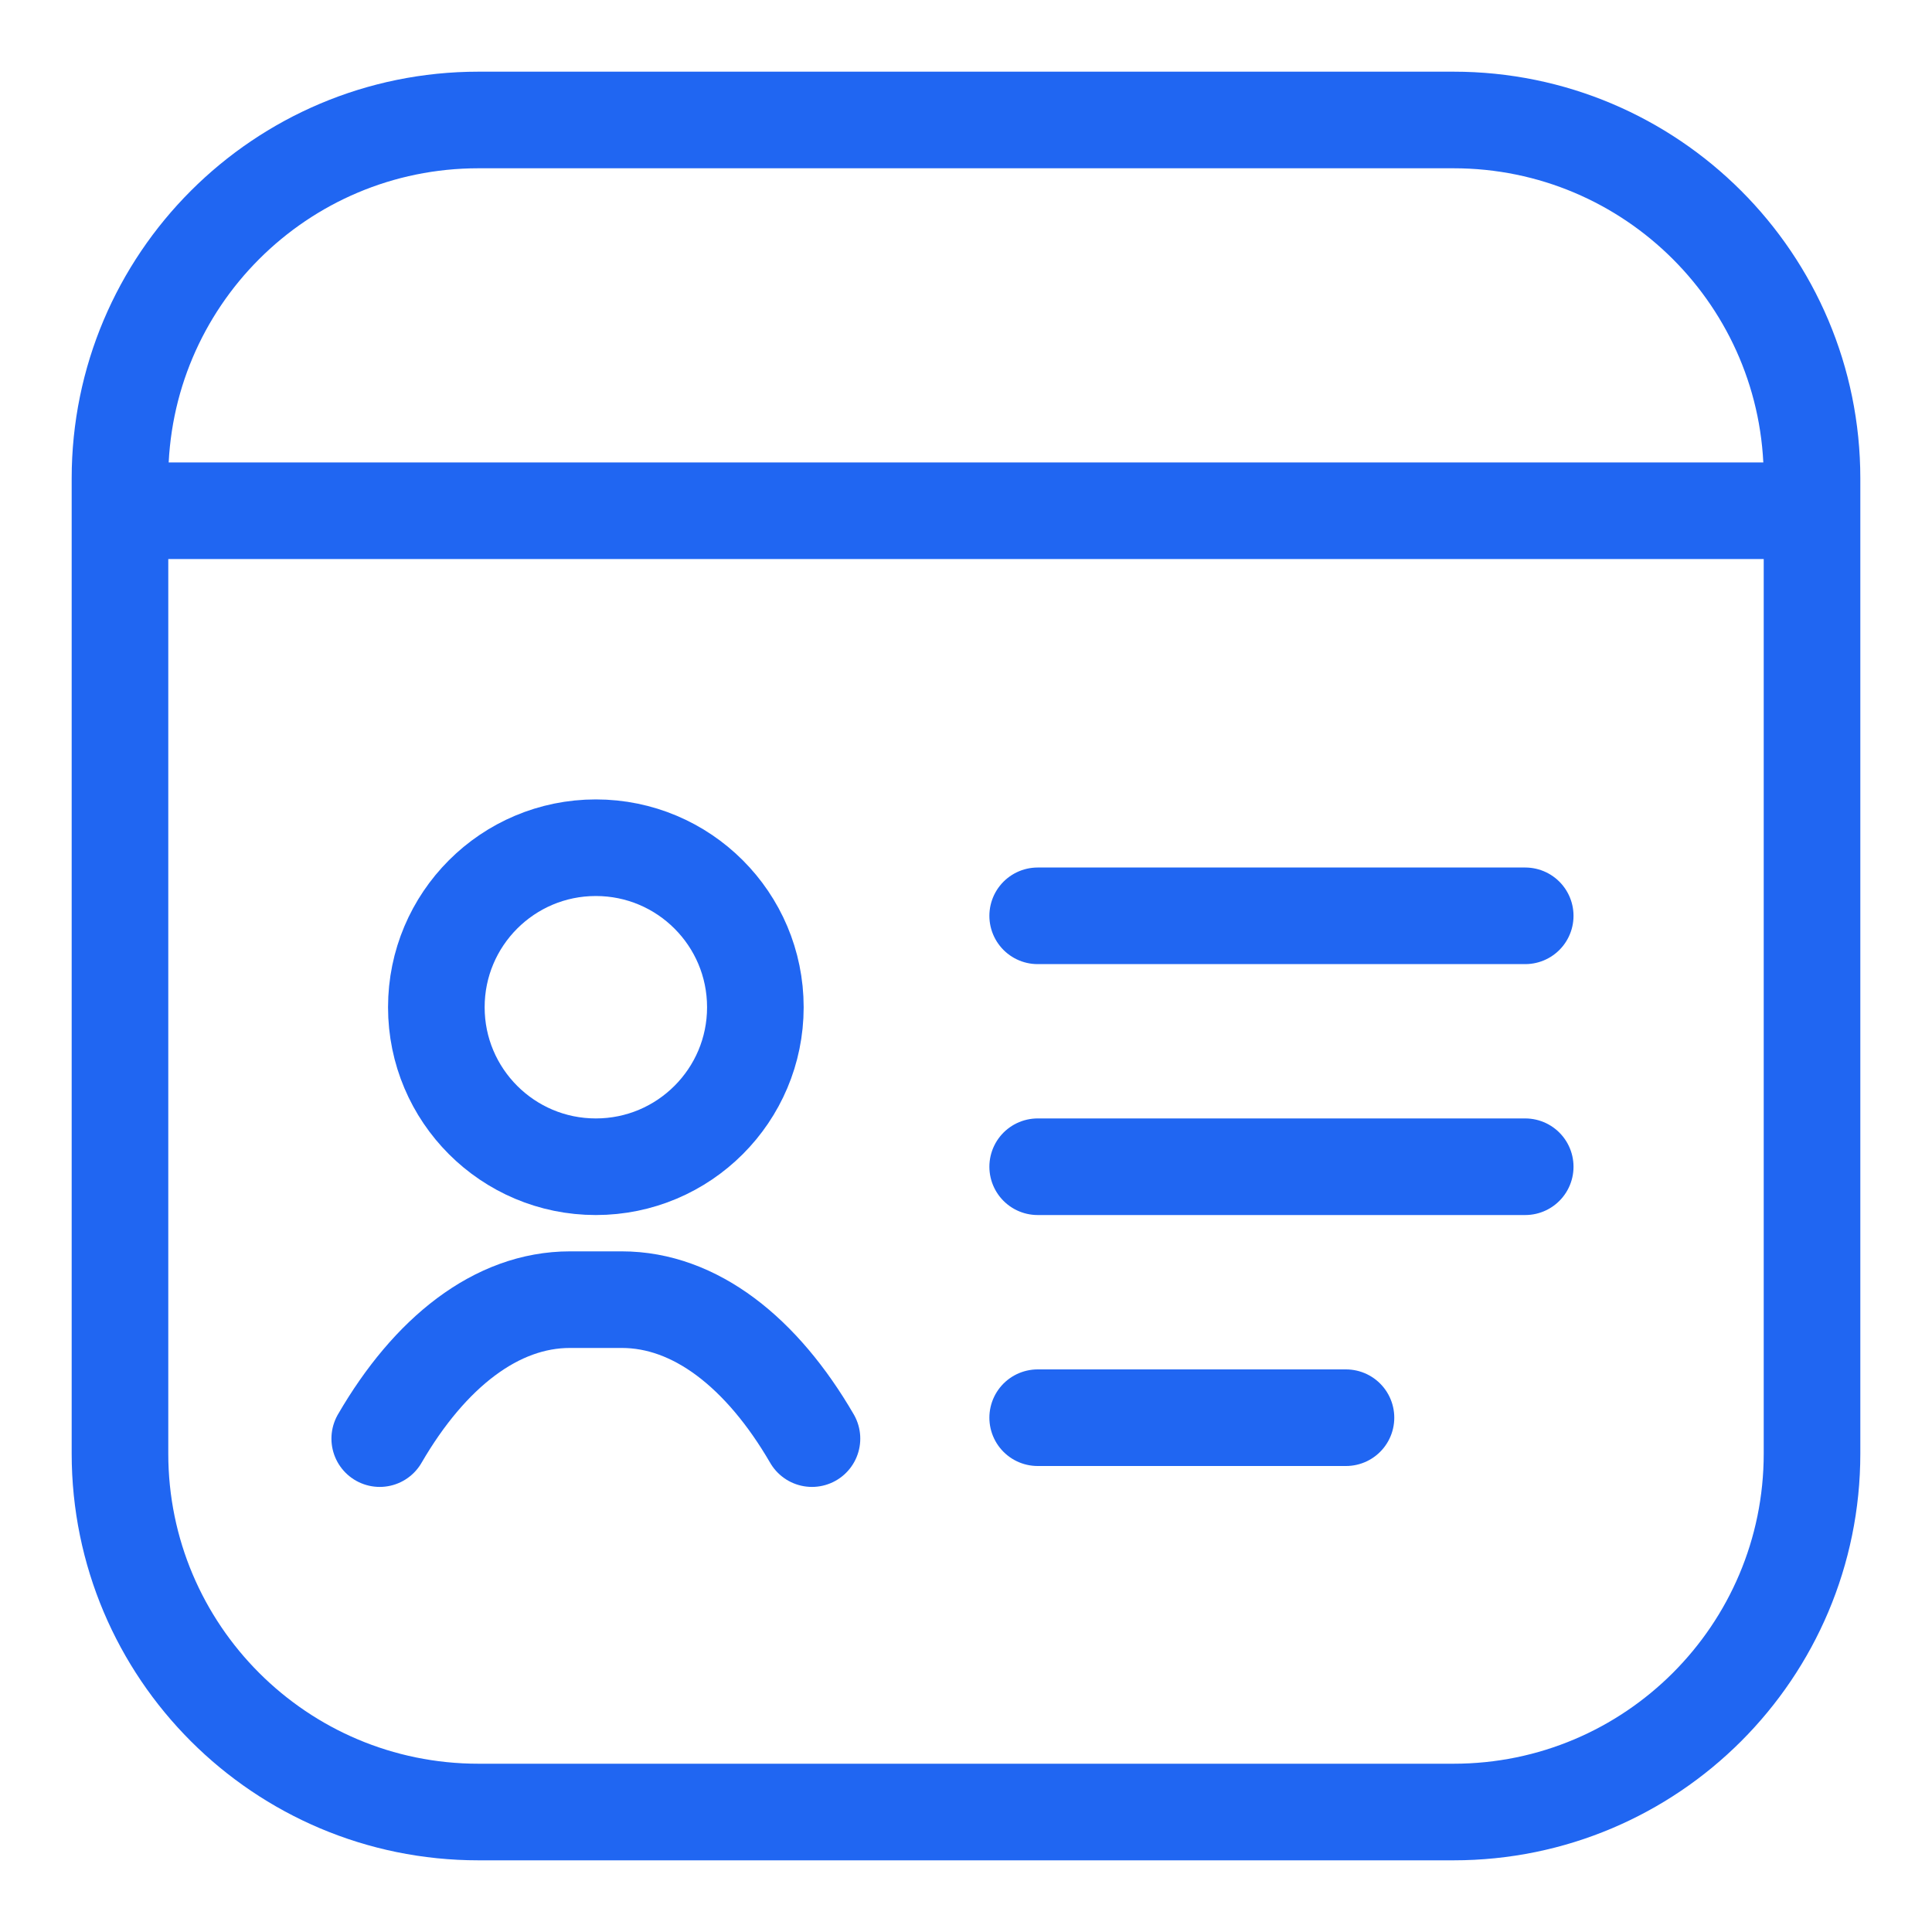
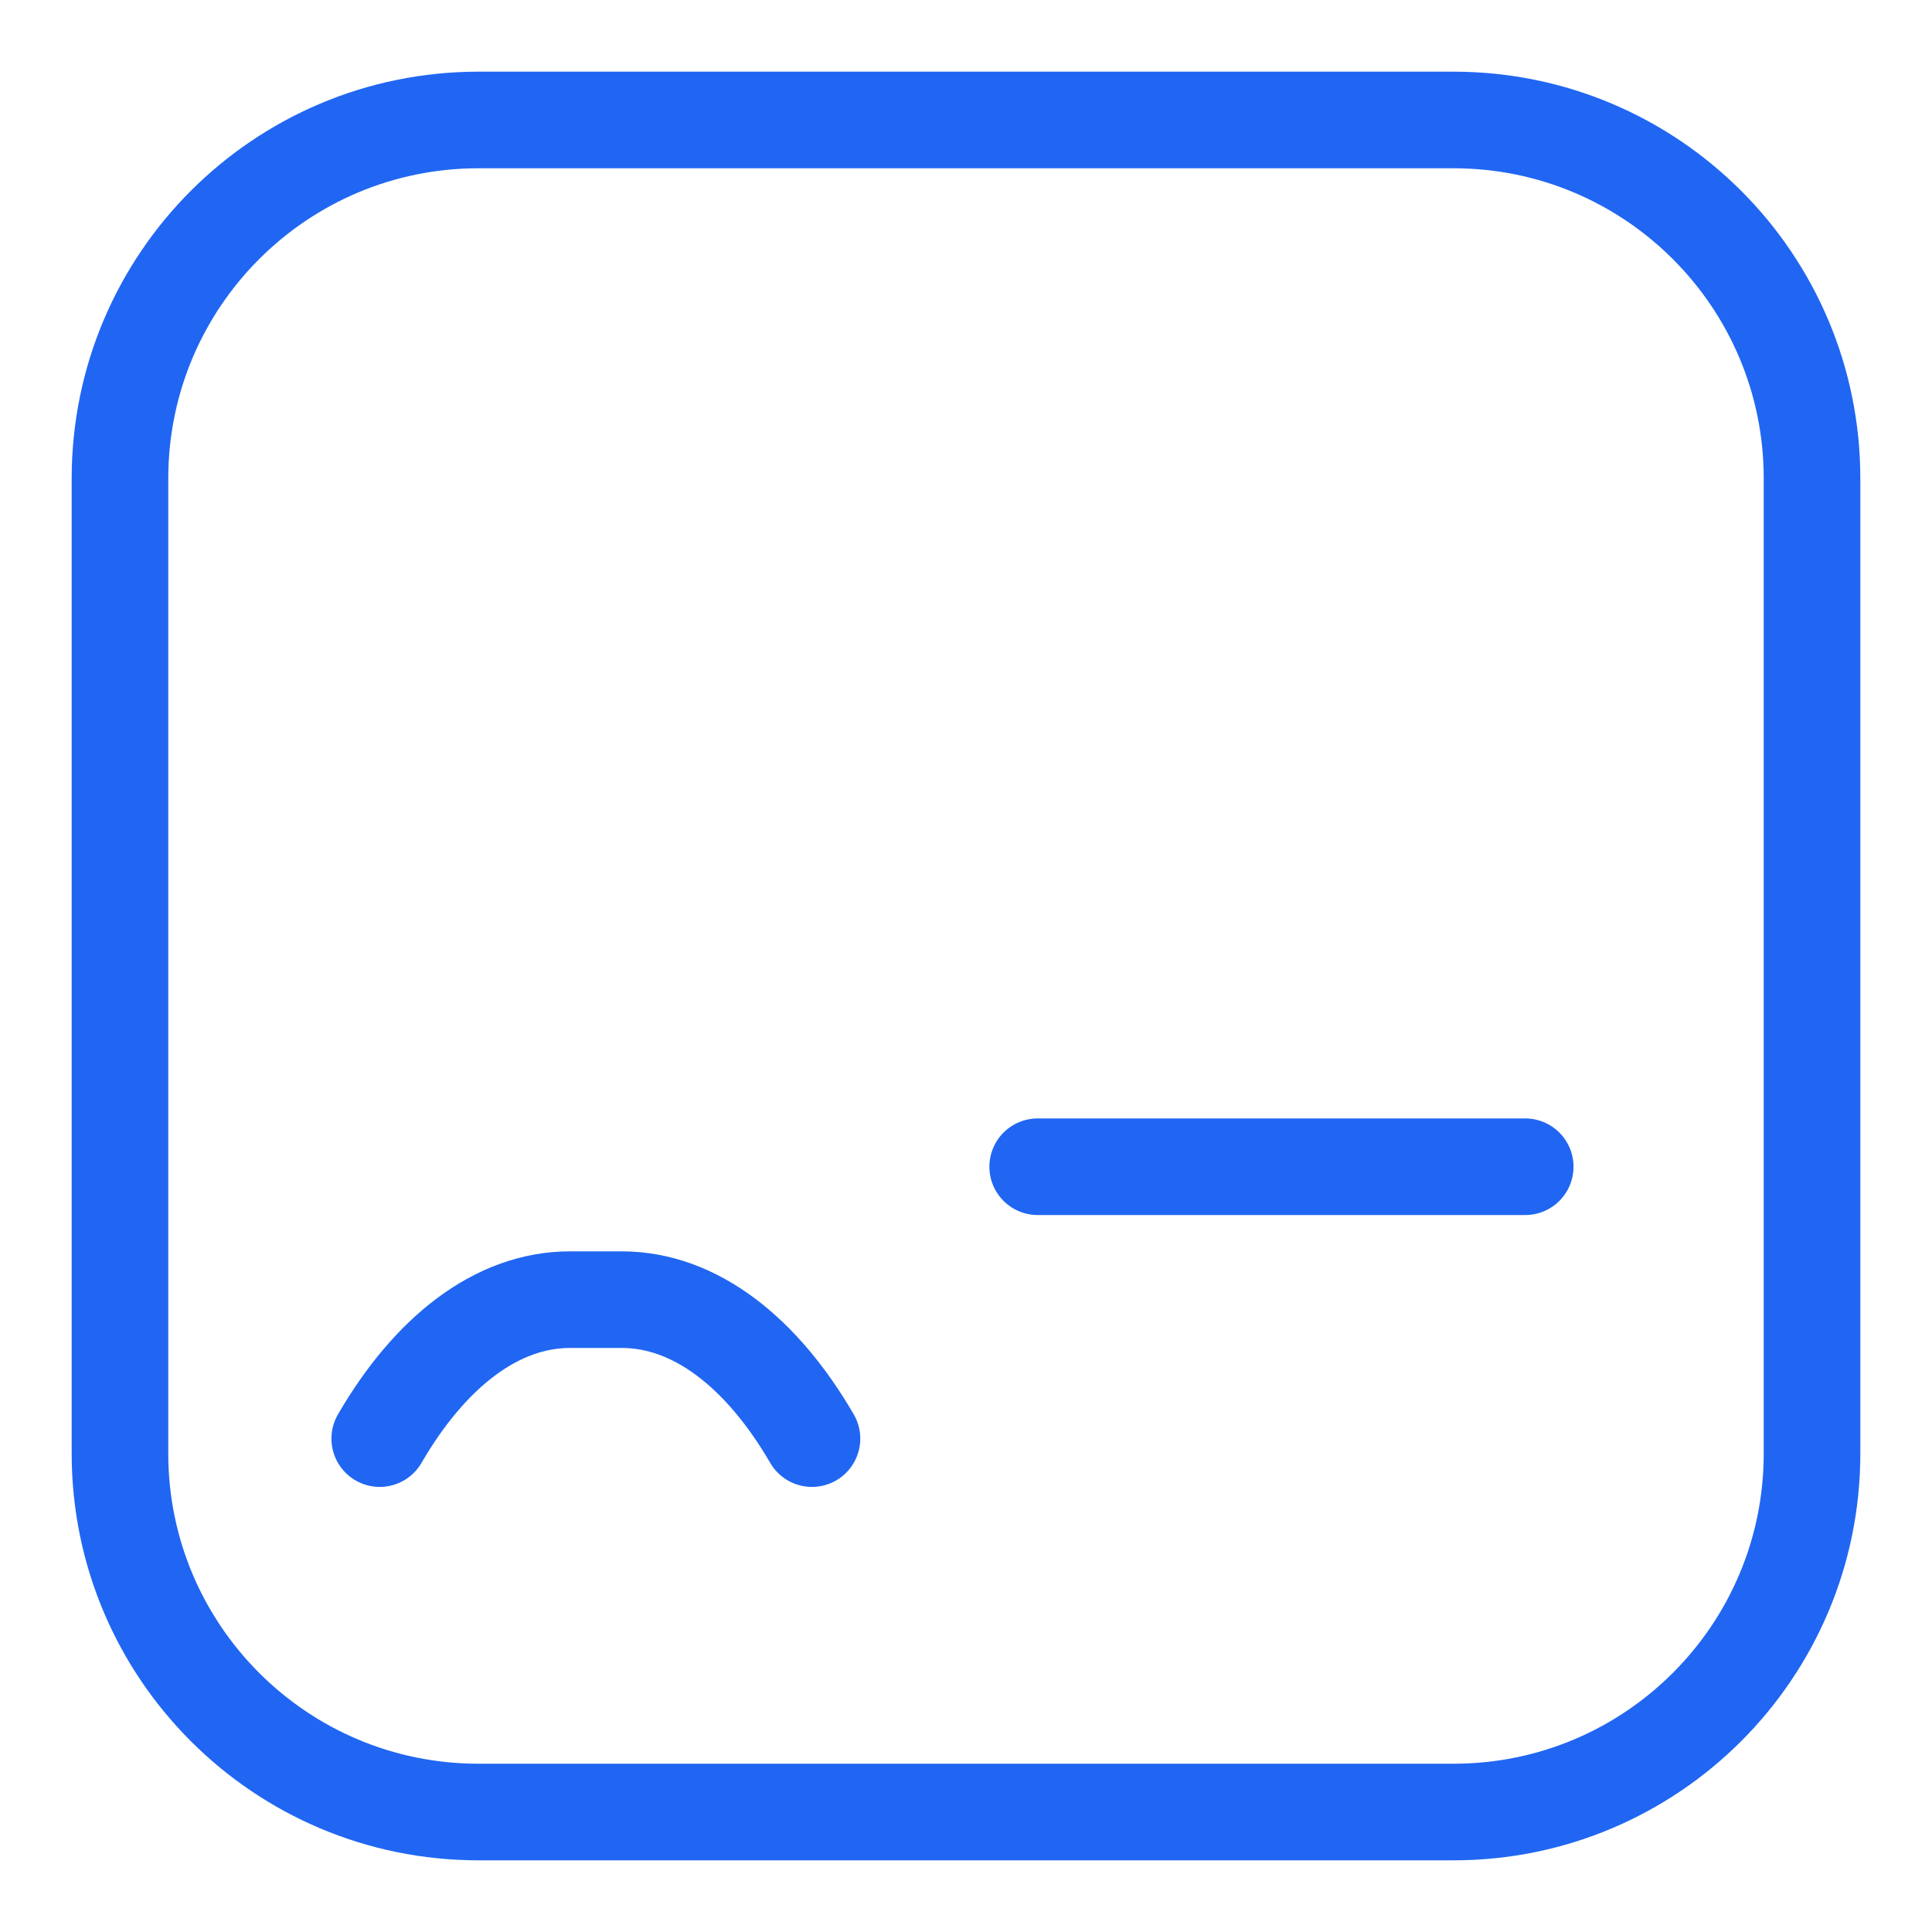
<svg xmlns="http://www.w3.org/2000/svg" width="40" height="40" viewBox="0 0 40 40" fill="none">
  <path d="M30.094 37.516H9.906C5.807 37.516 2.484 34.193 2.484 30.094V9.906C2.484 5.807 5.807 2.484 9.906 2.484H30.094C34.193 2.484 37.516 5.807 37.516 9.906V30.094C37.516 34.193 34.193 37.516 30.094 37.516Z" stroke="#2066F2" stroke-width="2" stroke-linecap="round" />
-   <path d="M3.422 10.574H36.578" stroke="#2066F2" stroke-width="2" stroke-linecap="round" />
-   <path d="M15.639 20.854C15.639 22.677 14.16 24.156 12.336 24.156C10.512 24.156 9.034 22.677 9.034 20.854C9.034 19.029 10.512 17.551 12.336 17.551C14.16 17.551 15.639 19.029 15.639 20.854Z" stroke="#2066F2" stroke-width="2" stroke-linecap="round" />
-   <path d="M21.484 18.961H31.578" stroke="#2066F2" stroke-width="2" stroke-linecap="round" />
  <path d="M21.484 24.156H31.578" stroke="#2066F2" stroke-width="2" stroke-linecap="round" />
-   <path d="M21.484 29.352H27.867" stroke="#2066F2" stroke-width="2" stroke-linecap="round" />
  <path d="M16.811 29.785C15.777 28.005 14.394 26.908 12.873 26.908H11.8C10.278 26.908 8.895 28.005 7.862 29.785" stroke="#2066F2" stroke-width="2" stroke-linecap="round" />
</svg>